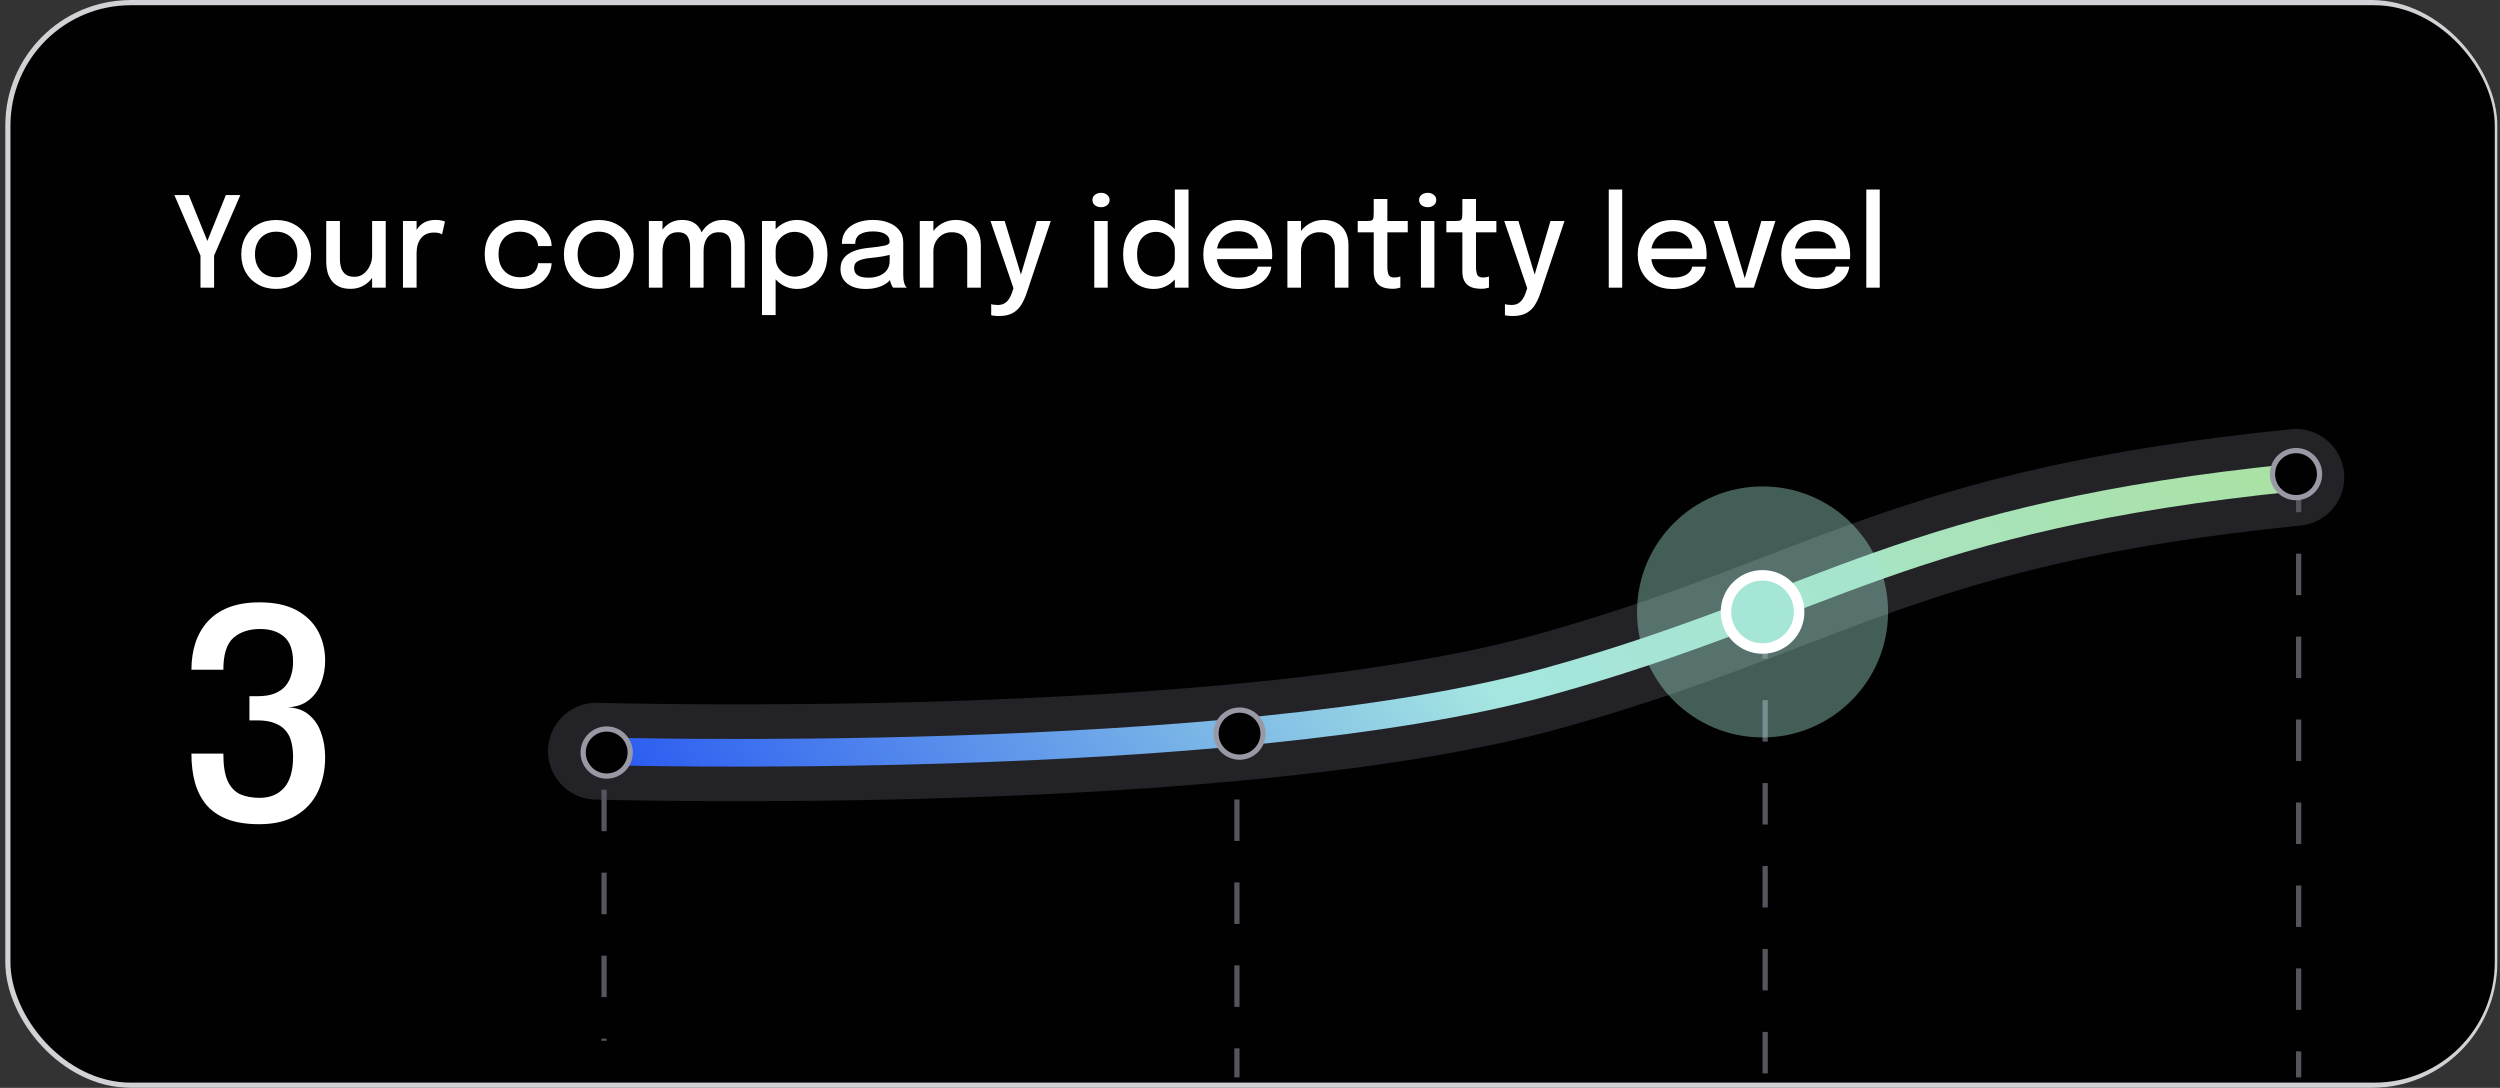
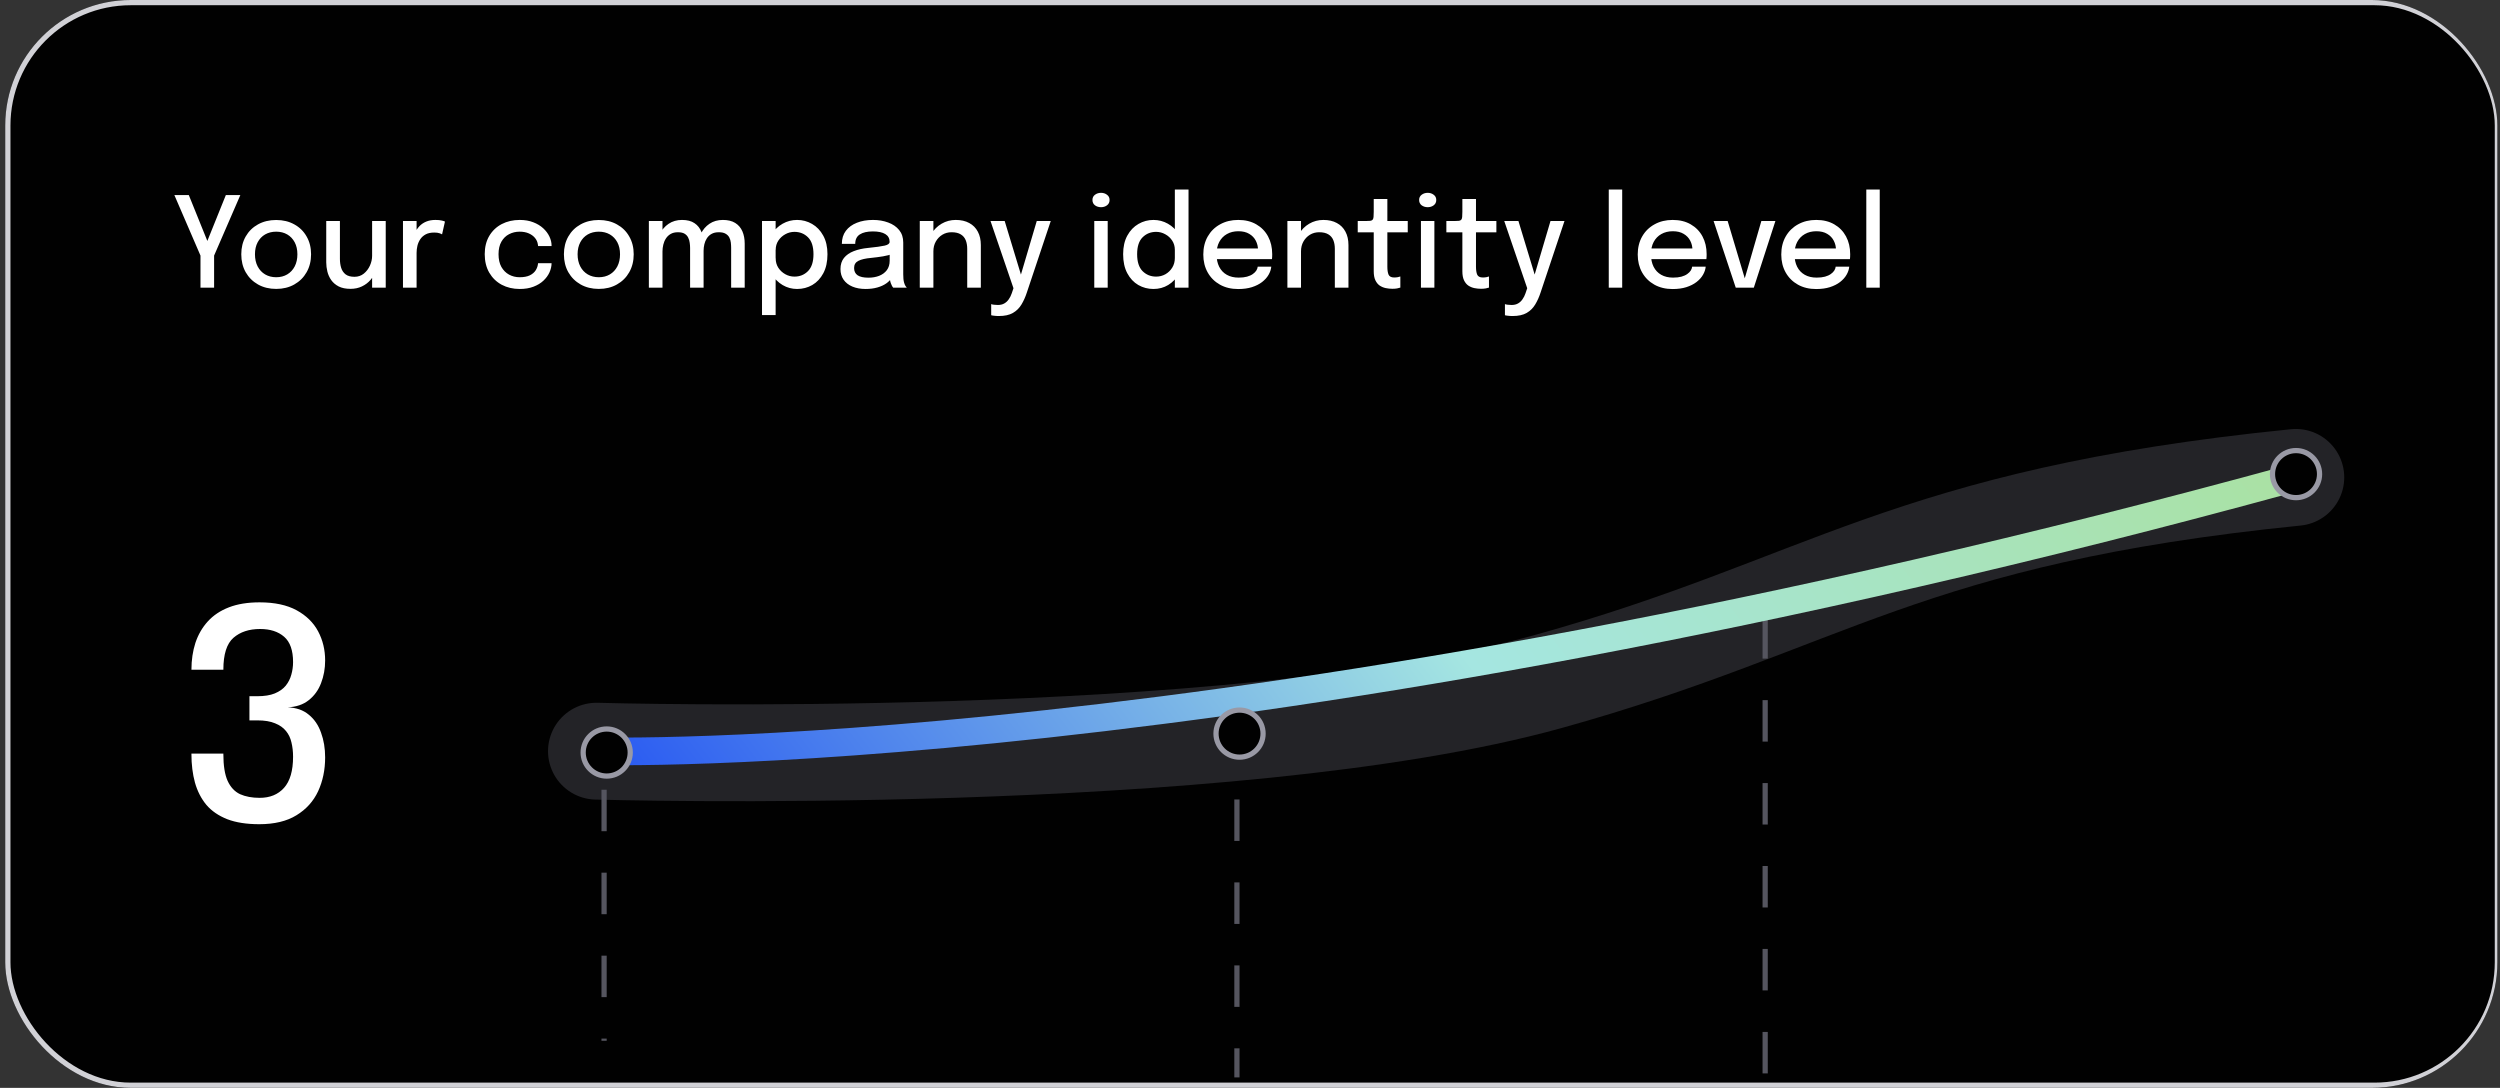
<svg xmlns="http://www.w3.org/2000/svg" width="478" height="208" viewBox="0 0 478 208" fill="none">
  <rect x="0" y="0" width="478" height="208" fill="#333333" stroke="none" />
  <g clip-path="url(#clip0_2441_13020)">
    <g clip-path="url(#clip1_2441_13020)">
      <rect x="1" width="477" height="208" rx="24" fill="#010101" />
      <line x1="115.5" y1="151" x2="115.5" y2="199" stroke="#55555F" stroke-dasharray="7.93 7.93" />
      <line x1="236.5" y1="137" x2="236.5" y2="206" stroke="#55555F" stroke-dasharray="7.93 7.93" />
      <line x1="337.5" y1="118" x2="337.5" y2="206" stroke="#55555F" stroke-dasharray="7.93 7.93" />
-       <line x1="439.5" y1="90" x2="439.5" y2="206" stroke="#55555F" stroke-dasharray="7.93 7.93" />
      <path d="M438.962 91.274C364.232 98.79 349.26 115.521 296.069 130.291C235.288 147.169 114.037 143.624 114.037 143.624" stroke="#55555F" stroke-opacity="0.4" stroke-width="18.511" stroke-linecap="round" />
-       <path d="M438.962 91.274C364.232 98.79 349.26 115.521 296.069 130.291C235.288 147.169 114.037 143.624 114.037 143.624" stroke="url(#paint0_linear_2441_13020)" stroke-width="5.289" stroke-linecap="round" />
+       <path d="M438.962 91.274C235.288 147.169 114.037 143.624 114.037 143.624" stroke="url(#paint0_linear_2441_13020)" stroke-width="5.289" stroke-linecap="round" />
      <circle cx="439" cy="90.65" r="4.5" fill="#010101" stroke="#9999A5" />
      <circle cx="116" cy="143.884" r="4.5" fill="#010101" stroke="#9999A5" />
      <circle cx="237" cy="140.267" r="4.5" fill="#010101" stroke="#9999A5" />
-       <circle cx="337" cy="117" r="24" fill="#A6E6D7" fill-opacity="0.4" />
-       <circle cx="337" cy="117" r="7" fill="#A6E6D7" stroke="white" stroke-width="2" />
      <path d="M54.999 135.244C56.642 135.3 57.986 135.767 59.032 136.644C60.096 137.503 60.88 138.651 61.383 140.088C61.906 141.507 62.167 143.084 62.167 144.82C62.167 147.191 61.719 149.347 60.824 151.288C59.928 153.211 58.546 154.741 56.679 155.88C54.831 157.019 52.461 157.588 49.568 157.588C47.16 157.588 45.125 157.271 43.464 156.636C41.802 155.983 40.468 155.068 39.459 153.892C38.47 152.697 37.742 151.279 37.276 149.636C36.828 147.993 36.603 146.183 36.603 144.204C36.603 144.185 36.603 144.167 36.603 144.148C36.603 144.129 36.603 144.111 36.603 144.092H42.708C42.708 144.111 42.708 144.129 42.708 144.148C42.708 144.167 42.708 144.185 42.708 144.204C42.708 146.388 42.978 148.087 43.52 149.3C44.08 150.513 44.873 151.363 45.9 151.848C46.945 152.315 48.196 152.548 49.651 152.548C51.611 152.548 53.161 151.913 54.3 150.644C55.457 149.356 56.035 147.368 56.035 144.68C56.035 143.709 55.933 142.804 55.727 141.964C55.541 141.124 55.196 140.396 54.691 139.78C54.188 139.145 53.487 138.651 52.592 138.296C51.714 137.923 50.585 137.736 49.203 137.736H47.691V133.116H49.203C50.547 133.116 51.658 132.939 52.535 132.584C53.431 132.211 54.132 131.716 54.636 131.1C55.139 130.465 55.494 129.765 55.7 129C55.923 128.216 56.035 127.413 56.035 126.592C56.035 124.352 55.466 122.737 54.328 121.748C53.189 120.759 51.658 120.264 49.736 120.264C47.626 120.264 45.928 120.824 44.639 121.944C43.352 123.064 42.708 125.099 42.708 128.048H36.603C36.603 126.2 36.855 124.492 37.359 122.924C37.882 121.356 38.666 119.993 39.712 118.836C40.776 117.66 42.129 116.755 43.772 116.12C45.414 115.485 47.365 115.168 49.623 115.168C52.498 115.168 54.859 115.672 56.708 116.68C58.556 117.688 59.928 119.032 60.824 120.712C61.719 122.392 62.167 124.249 62.167 126.284C62.167 127.833 61.906 129.28 61.383 130.624C60.88 131.949 60.096 133.032 59.032 133.872C57.986 134.712 56.642 135.169 54.999 135.244Z" fill="white" />
    </g>
    <rect x="1.5" y="0.5" width="476" height="207" rx="23.5" stroke="#D1D1D6" />
    <path d="M45.952 37.3L40.936 48.868V55H38.332V48.868L33.34 37.3H36.1L40.18 47.392H39.112L43.18 37.3H45.952ZM52.805 55.24C51.493 55.24 50.333 54.956 49.325 54.388C48.325 53.82 47.541 53.04 46.973 52.048C46.413 51.048 46.133 49.904 46.133 48.616C46.133 47.336 46.413 46.204 46.973 45.22C47.541 44.228 48.325 43.456 49.325 42.904C50.333 42.344 51.493 42.064 52.805 42.064C54.117 42.064 55.273 42.344 56.273 42.904C57.281 43.456 58.065 44.228 58.625 45.22C59.193 46.204 59.477 47.336 59.477 48.616C59.477 49.904 59.193 51.048 58.625 52.048C58.065 53.04 57.281 53.82 56.273 54.388C55.273 54.956 54.117 55.24 52.805 55.24ZM52.805 53.008C53.605 53.008 54.309 52.828 54.917 52.468C55.525 52.108 56.001 51.6 56.345 50.944C56.689 50.28 56.861 49.504 56.861 48.616C56.861 47.736 56.689 46.972 56.345 46.324C56.001 45.676 55.525 45.176 54.917 44.824C54.309 44.472 53.605 44.296 52.805 44.296C52.013 44.296 51.309 44.472 50.693 44.824C50.085 45.176 49.609 45.676 49.265 46.324C48.921 46.972 48.749 47.736 48.749 48.616C48.749 49.504 48.921 50.28 49.265 50.944C49.609 51.6 50.085 52.108 50.693 52.468C51.309 52.828 52.013 53.008 52.805 53.008ZM67.02 55.228C66.116 55.228 65.364 55.076 64.764 54.772C64.164 54.46 63.688 54.056 63.336 53.56C62.984 53.056 62.736 52.508 62.592 51.916C62.448 51.316 62.376 50.732 62.376 50.164C62.376 49.868 62.376 49.56 62.376 49.24C62.376 48.912 62.376 48.584 62.376 48.256V42.256H64.992V47.884C64.992 48.172 64.992 48.456 64.992 48.736C64.992 49.008 64.992 49.264 64.992 49.504C64.992 50.12 65.072 50.688 65.232 51.208C65.392 51.72 65.672 52.136 66.072 52.456C66.48 52.768 67.048 52.924 67.776 52.924C68.456 52.924 69.048 52.724 69.552 52.324C70.056 51.916 70.448 51.404 70.728 50.788C71.008 50.164 71.148 49.54 71.148 48.916L72.288 49.528C72.288 50.264 72.164 50.972 71.916 51.652C71.676 52.332 71.328 52.944 70.872 53.488C70.416 54.024 69.86 54.448 69.204 54.76C68.556 55.072 67.828 55.228 67.02 55.228ZM71.148 55V42.256H73.752V55H71.148ZM77.048 55V42.256H79.652V46.324L78.956 46.012C79.012 45.492 79.144 44.996 79.352 44.524C79.56 44.052 79.836 43.632 80.18 43.264C80.532 42.888 80.964 42.592 81.476 42.376C81.988 42.16 82.58 42.052 83.252 42.052C83.764 42.052 84.176 42.092 84.488 42.172C84.808 42.252 85.004 42.316 85.076 42.364L84.524 44.812C84.444 44.756 84.28 44.684 84.032 44.596C83.792 44.508 83.456 44.464 83.024 44.464C82.368 44.464 81.824 44.58 81.392 44.812C80.96 45.044 80.616 45.352 80.36 45.736C80.104 46.12 79.92 46.54 79.808 46.996C79.704 47.444 79.652 47.896 79.652 48.352V55H77.048ZM99.376 55.252C98.096 55.252 96.948 54.984 95.932 54.448C94.924 53.904 94.128 53.132 93.544 52.132C92.968 51.132 92.68 49.956 92.68 48.604C92.68 47.252 92.968 46.088 93.544 45.112C94.128 44.128 94.924 43.372 95.932 42.844C96.948 42.316 98.096 42.052 99.376 42.052C100.344 42.052 101.204 42.2 101.956 42.496C102.708 42.784 103.344 43.168 103.864 43.648C104.384 44.128 104.78 44.656 105.052 45.232C105.324 45.808 105.46 46.384 105.46 46.96C105.46 46.968 105.46 46.98 105.46 46.996C105.46 47.012 105.46 47.028 105.46 47.044H102.88C102.88 47.004 102.876 46.96 102.868 46.912C102.86 46.856 102.852 46.804 102.844 46.756C102.78 46.284 102.596 45.864 102.292 45.496C101.988 45.128 101.588 44.836 101.092 44.62C100.596 44.404 100.016 44.296 99.352 44.296C98.624 44.296 97.952 44.456 97.336 44.776C96.728 45.088 96.24 45.564 95.872 46.204C95.504 46.844 95.32 47.644 95.32 48.604C95.32 49.564 95.5 50.372 95.86 51.028C96.228 51.676 96.716 52.168 97.324 52.504C97.94 52.84 98.616 53.008 99.352 53.008C100.144 53.008 100.792 52.888 101.296 52.648C101.8 52.4 102.18 52.072 102.436 51.664C102.692 51.248 102.84 50.8 102.88 50.32H105.46C105.46 50.896 105.328 51.48 105.064 52.072C104.8 52.656 104.412 53.188 103.9 53.668C103.388 54.148 102.752 54.532 101.992 54.82C101.24 55.108 100.368 55.252 99.376 55.252ZM114.493 55.24C113.181 55.24 112.021 54.956 111.013 54.388C110.013 53.82 109.229 53.04 108.661 52.048C108.101 51.048 107.821 49.904 107.821 48.616C107.821 47.336 108.101 46.204 108.661 45.22C109.229 44.228 110.013 43.456 111.013 42.904C112.021 42.344 113.181 42.064 114.493 42.064C115.805 42.064 116.961 42.344 117.961 42.904C118.969 43.456 119.753 44.228 120.313 45.22C120.881 46.204 121.165 47.336 121.165 48.616C121.165 49.904 120.881 51.048 120.313 52.048C119.753 53.04 118.969 53.82 117.961 54.388C116.961 54.956 115.805 55.24 114.493 55.24ZM114.493 53.008C115.293 53.008 115.997 52.828 116.605 52.468C117.213 52.108 117.689 51.6 118.033 50.944C118.377 50.28 118.549 49.504 118.549 48.616C118.549 47.736 118.377 46.972 118.033 46.324C117.689 45.676 117.213 45.176 116.605 44.824C115.997 44.472 115.293 44.296 114.493 44.296C113.701 44.296 112.997 44.472 112.381 44.824C111.773 45.176 111.297 45.676 110.953 46.324C110.609 46.972 110.437 47.736 110.437 48.616C110.437 49.504 110.609 50.28 110.953 50.944C111.297 51.6 111.773 52.108 112.381 52.468C112.997 52.828 113.701 53.008 114.493 53.008ZM131.947 55V49.6C131.947 49.112 131.947 48.692 131.947 48.34C131.947 47.98 131.947 47.676 131.947 47.428C131.947 47.116 131.923 46.784 131.875 46.432C131.835 46.08 131.739 45.752 131.587 45.448C131.443 45.136 131.215 44.884 130.903 44.692C130.591 44.5 130.163 44.404 129.619 44.404C129.075 44.404 128.615 44.512 128.239 44.728C127.863 44.944 127.559 45.232 127.327 45.592C127.095 45.944 126.927 46.34 126.823 46.78C126.719 47.212 126.667 47.648 126.667 48.088L125.563 47.488C125.563 46.488 125.759 45.58 126.151 44.764C126.551 43.94 127.111 43.284 127.831 42.796C128.559 42.3 129.415 42.052 130.399 42.052C131.399 42.052 132.199 42.26 132.799 42.676C133.407 43.084 133.847 43.644 134.119 44.356C134.391 45.06 134.527 45.86 134.527 46.756C134.527 47.084 134.527 47.512 134.527 48.04C134.527 48.568 134.527 49.18 134.527 49.876V55H131.947ZM124.063 55V42.256H126.667V55H124.063ZM139.795 55V49.612C139.795 49.084 139.795 48.644 139.795 48.292C139.795 47.932 139.795 47.632 139.795 47.392C139.795 47.064 139.775 46.728 139.735 46.384C139.695 46.032 139.599 45.708 139.447 45.412C139.295 45.116 139.059 44.876 138.739 44.692C138.427 44.5 137.991 44.404 137.431 44.404C136.879 44.404 136.415 44.512 136.039 44.728C135.671 44.936 135.375 45.216 135.151 45.568C134.927 45.912 134.767 46.292 134.671 46.708C134.575 47.124 134.527 47.536 134.527 47.944L133.423 47.368C133.423 46.408 133.615 45.524 133.999 44.716C134.391 43.908 134.943 43.264 135.655 42.784C136.375 42.296 137.227 42.052 138.211 42.052C139.171 42.052 139.959 42.244 140.575 42.628C141.191 43.012 141.647 43.544 141.943 44.224C142.239 44.904 142.387 45.692 142.387 46.588C142.387 46.932 142.387 47.364 142.387 47.884C142.387 48.404 142.387 49.008 142.387 49.696V55H139.795ZM145.696 60.244V42.256H148.3V60.244H145.696ZM152.404 55.252C151.412 55.252 150.492 55.004 149.644 54.508C148.796 54.004 148.108 53.316 147.58 52.444C147.06 51.572 146.8 50.584 146.8 49.48C146.8 49.448 146.8 49.424 146.8 49.408C146.8 49.384 146.8 49.36 146.8 49.336L148.312 49.3C148.312 49.316 148.312 49.336 148.312 49.36C148.312 49.376 148.312 49.396 148.312 49.42C148.312 50.076 148.48 50.668 148.816 51.196C149.16 51.716 149.604 52.128 150.148 52.432C150.692 52.736 151.276 52.888 151.9 52.888C152.924 52.888 153.784 52.54 154.48 51.844C155.184 51.14 155.536 50.06 155.536 48.604C155.536 47.14 155.188 46.064 154.492 45.376C153.796 44.68 152.932 44.332 151.9 44.332C151.276 44.332 150.692 44.484 150.148 44.788C149.604 45.084 149.16 45.492 148.816 46.012C148.48 46.524 148.312 47.112 148.312 47.776L146.8 47.716C146.8 46.604 147.06 45.624 147.58 44.776C148.108 43.92 148.796 43.252 149.644 42.772C150.492 42.292 151.412 42.052 152.404 42.052C153.436 42.052 154.392 42.308 155.272 42.82C156.152 43.324 156.86 44.064 157.396 45.04C157.94 46.016 158.212 47.204 158.212 48.604C158.212 50.036 157.948 51.248 157.42 52.24C156.892 53.232 156.188 53.984 155.308 54.496C154.428 55 153.46 55.252 152.404 55.252ZM165.511 55.252C164.551 55.252 163.707 55.1 162.979 54.796C162.259 54.492 161.699 54.056 161.299 53.488C160.899 52.92 160.699 52.236 160.699 51.436C160.699 50.58 160.923 49.872 161.371 49.312C161.827 48.752 162.451 48.32 163.243 48.016C164.043 47.704 164.951 47.5 165.967 47.404C167.479 47.252 168.543 47.104 169.159 46.96C169.783 46.816 170.095 46.58 170.095 46.252C170.095 46.244 170.095 46.236 170.095 46.228C170.095 45.58 169.819 45.088 169.267 44.752C168.715 44.416 167.927 44.248 166.903 44.248C165.823 44.248 164.987 44.44 164.395 44.824C163.811 45.2 163.519 45.8 163.519 46.624H160.963C160.963 45.648 161.215 44.82 161.719 44.14C162.231 43.46 162.935 42.944 163.831 42.592C164.727 42.232 165.755 42.052 166.915 42.052C167.979 42.052 168.947 42.216 169.819 42.544C170.699 42.864 171.399 43.344 171.919 43.984C172.439 44.624 172.699 45.42 172.699 46.372C172.699 46.54 172.699 46.708 172.699 46.876C172.699 47.036 172.699 47.2 172.699 47.368V52.456C172.699 52.752 172.711 53.04 172.735 53.32C172.759 53.592 172.803 53.836 172.867 54.052C172.939 54.3 173.023 54.504 173.119 54.664C173.223 54.824 173.307 54.936 173.371 55H170.779C170.731 54.952 170.659 54.852 170.563 54.7C170.475 54.54 170.395 54.356 170.323 54.148C170.251 53.948 170.195 53.72 170.155 53.464C170.123 53.2 170.107 52.916 170.107 52.612L170.587 52.948C170.347 53.412 169.983 53.816 169.495 54.16C169.015 54.504 168.435 54.772 167.755 54.964C167.083 55.156 166.335 55.252 165.511 55.252ZM166.051 53.092C166.795 53.092 167.471 52.976 168.079 52.744C168.695 52.504 169.187 52.144 169.555 51.664C169.923 51.176 170.107 50.564 170.107 49.828V47.716L170.719 48.52C170.207 48.72 169.579 48.884 168.835 49.012C168.099 49.132 167.339 49.232 166.555 49.312C165.475 49.408 164.663 49.596 164.119 49.876C163.575 50.148 163.303 50.604 163.303 51.244C163.303 51.86 163.527 52.324 163.975 52.636C164.431 52.94 165.123 53.092 166.051 53.092ZM184.932 55V49.12C184.932 48.776 184.932 48.484 184.932 48.244C184.932 48.004 184.932 47.78 184.932 47.572C184.932 46.948 184.836 46.4 184.644 45.928C184.452 45.448 184.136 45.076 183.696 44.812C183.256 44.54 182.668 44.404 181.932 44.404C181.284 44.404 180.696 44.564 180.168 44.884C179.648 45.204 179.232 45.64 178.92 46.192C178.616 46.736 178.464 47.356 178.464 48.052L177.348 47.5C177.348 46.468 177.592 45.544 178.08 44.728C178.568 43.904 179.22 43.252 180.036 42.772C180.86 42.292 181.76 42.052 182.736 42.052C183.744 42.052 184.604 42.248 185.316 42.64C186.036 43.024 186.584 43.576 186.96 44.296C187.344 45.008 187.536 45.86 187.536 46.852C187.536 47.22 187.536 47.628 187.536 48.076C187.536 48.524 187.536 48.956 187.536 49.372V55H184.932ZM175.86 55V42.256H178.464V55H175.86ZM190.98 60.424C190.636 60.424 190.32 60.404 190.032 60.364C189.752 60.332 189.58 60.3 189.516 60.268V58.144C189.62 58.192 189.792 58.232 190.032 58.264C190.28 58.296 190.536 58.312 190.8 58.312C191.272 58.312 191.676 58.216 192.012 58.024C192.356 57.832 192.644 57.564 192.876 57.22C193.116 56.884 193.308 56.5 193.452 56.068L193.776 55.108L189.384 42.256H192.096L195.372 53.056H195.036L198.228 42.256H200.904L196.332 55.936C196.052 56.792 195.708 57.556 195.3 58.228C194.892 58.908 194.348 59.444 193.668 59.836C192.988 60.228 192.092 60.424 190.98 60.424ZM209.224 55V42.256H211.792V55H209.224ZM210.52 39.616C210.072 39.616 209.684 39.496 209.356 39.256C209.036 39.008 208.876 38.668 208.876 38.236C208.876 37.812 209.036 37.48 209.356 37.24C209.684 36.992 210.072 36.868 210.52 36.868C210.96 36.868 211.34 36.992 211.66 37.24C211.988 37.48 212.152 37.812 212.152 38.236C212.152 38.668 211.988 39.008 211.66 39.256C211.34 39.496 210.96 39.616 210.52 39.616ZM220.539 55.252C219.491 55.252 218.527 55 217.647 54.496C216.767 53.984 216.063 53.232 215.535 52.24C215.007 51.248 214.743 50.036 214.743 48.604C214.743 47.204 215.011 46.016 215.547 45.04C216.083 44.064 216.791 43.324 217.671 42.82C218.551 42.308 219.507 42.052 220.539 42.052C221.531 42.052 222.451 42.292 223.299 42.772C224.155 43.252 224.843 43.92 225.363 44.776C225.883 45.624 226.143 46.604 226.143 47.716C226.143 47.748 226.143 47.78 226.143 47.812C226.143 47.836 226.143 47.86 226.143 47.884L224.631 47.932C224.631 47.908 224.631 47.884 224.631 47.86C224.631 47.828 224.631 47.8 224.631 47.776C224.631 47.112 224.463 46.524 224.127 46.012C223.791 45.492 223.347 45.084 222.795 44.788C222.251 44.484 221.671 44.332 221.055 44.332C220.023 44.332 219.159 44.68 218.463 45.376C217.767 46.064 217.419 47.14 217.419 48.604C217.419 50.06 217.767 51.14 218.463 51.844C219.167 52.54 220.031 52.888 221.055 52.888C221.695 52.888 222.287 52.736 222.831 52.432C223.375 52.12 223.811 51.696 224.139 51.16C224.467 50.624 224.631 50.012 224.631 49.324L226.143 49.384C226.143 50.488 225.891 51.484 225.387 52.372C224.891 53.26 224.219 53.964 223.371 54.484C222.531 54.996 221.587 55.252 220.539 55.252ZM224.631 55V36.244H227.247V55H224.631ZM231.511 49.54V47.512H240.895L240.535 48.112C240.535 48.064 240.535 48.016 240.535 47.968C240.535 47.912 240.535 47.864 240.535 47.824C240.535 47.176 240.395 46.58 240.115 46.036C239.835 45.484 239.415 45.044 238.855 44.716C238.303 44.38 237.611 44.212 236.779 44.212C235.947 44.212 235.215 44.392 234.583 44.752C233.959 45.104 233.471 45.608 233.119 46.264C232.775 46.912 232.603 47.692 232.603 48.604C232.603 49.532 232.771 50.332 233.107 51.004C233.443 51.668 233.927 52.18 234.559 52.54C235.191 52.9 235.947 53.08 236.827 53.08C237.443 53.08 237.975 53.02 238.423 52.9C238.879 52.772 239.251 52.604 239.539 52.396C239.835 52.188 240.059 51.964 240.211 51.724C240.363 51.476 240.451 51.232 240.475 50.992H243.067C243.019 51.512 242.847 52.028 242.551 52.54C242.263 53.044 241.851 53.504 241.315 53.92C240.787 54.328 240.139 54.656 239.371 54.904C238.611 55.144 237.735 55.264 236.743 55.264C235.415 55.264 234.251 54.984 233.251 54.424C232.251 53.864 231.471 53.088 230.911 52.096C230.351 51.096 230.071 49.952 230.071 48.664C230.071 47.352 230.355 46.2 230.923 45.208C231.491 44.216 232.279 43.444 233.287 42.892C234.295 42.332 235.451 42.052 236.755 42.052C238.083 42.052 239.231 42.332 240.199 42.892C241.175 43.452 241.927 44.224 242.455 45.208C242.983 46.192 243.247 47.324 243.247 48.604C243.247 48.756 243.243 48.932 243.235 49.132C243.227 49.332 243.215 49.468 243.199 49.54H231.511ZM255.221 55V49.12C255.221 48.776 255.221 48.484 255.221 48.244C255.221 48.004 255.221 47.78 255.221 47.572C255.221 46.948 255.125 46.4 254.933 45.928C254.741 45.448 254.425 45.076 253.985 44.812C253.545 44.54 252.957 44.404 252.221 44.404C251.573 44.404 250.985 44.564 250.457 44.884C249.937 45.204 249.521 45.64 249.209 46.192C248.905 46.736 248.753 47.356 248.753 48.052L247.637 47.5C247.637 46.468 247.881 45.544 248.369 44.728C248.857 43.904 249.509 43.252 250.325 42.772C251.149 42.292 252.049 42.052 253.025 42.052C254.033 42.052 254.893 42.248 255.605 42.64C256.325 43.024 256.873 43.576 257.249 44.296C257.633 45.008 257.825 45.86 257.825 46.852C257.825 47.22 257.825 47.628 257.825 48.076C257.825 48.524 257.825 48.956 257.825 49.372V55H255.221ZM246.149 55V42.256H248.753V55H246.149ZM266.222 55.216C265.798 55.216 265.374 55.172 264.95 55.084C264.534 54.996 264.15 54.836 263.798 54.604C263.454 54.364 263.178 54.024 262.97 53.584C262.762 53.144 262.658 52.568 262.658 51.856C262.658 51.688 262.658 51.512 262.658 51.328C262.658 51.144 262.658 50.956 262.658 50.764V44.416H259.598V42.256H261.206C261.55 42.256 261.818 42.244 262.01 42.22C262.21 42.188 262.354 42.12 262.442 42.016C262.538 41.904 262.598 41.728 262.622 41.488C262.646 41.248 262.658 40.92 262.658 40.504V38.044H265.262V42.256H269.162V44.416H265.262V50.068C265.262 50.228 265.262 50.388 265.262 50.548C265.262 50.708 265.262 50.856 265.262 50.992C265.262 51.632 265.338 52.136 265.49 52.504C265.65 52.872 266.01 53.056 266.57 53.056C266.81 53.056 267.038 53.036 267.254 52.996C267.47 52.956 267.634 52.912 267.746 52.864V54.988C267.602 55.044 267.398 55.096 267.134 55.144C266.87 55.192 266.566 55.216 266.222 55.216ZM271.685 55V42.256H274.253V55H271.685ZM272.981 39.616C272.533 39.616 272.145 39.496 271.817 39.256C271.497 39.008 271.337 38.668 271.337 38.236C271.337 37.812 271.497 37.48 271.817 37.24C272.145 36.992 272.533 36.868 272.981 36.868C273.421 36.868 273.801 36.992 274.121 37.24C274.449 37.48 274.613 37.812 274.613 38.236C274.613 38.668 274.449 39.008 274.121 39.256C273.801 39.496 273.421 39.616 272.981 39.616ZM283.168 55.216C282.744 55.216 282.32 55.172 281.896 55.084C281.48 54.996 281.096 54.836 280.744 54.604C280.4 54.364 280.124 54.024 279.916 53.584C279.708 53.144 279.604 52.568 279.604 51.856C279.604 51.688 279.604 51.512 279.604 51.328C279.604 51.144 279.604 50.956 279.604 50.764V44.416H276.544V42.256H278.152C278.496 42.256 278.764 42.244 278.956 42.22C279.156 42.188 279.3 42.12 279.388 42.016C279.484 41.904 279.544 41.728 279.568 41.488C279.592 41.248 279.604 40.92 279.604 40.504V38.044H282.208V42.256H286.108V44.416H282.208V50.068C282.208 50.228 282.208 50.388 282.208 50.548C282.208 50.708 282.208 50.856 282.208 50.992C282.208 51.632 282.284 52.136 282.436 52.504C282.596 52.872 282.956 53.056 283.516 53.056C283.756 53.056 283.984 53.036 284.2 52.996C284.416 52.956 284.58 52.912 284.692 52.864V54.988C284.548 55.044 284.344 55.096 284.08 55.144C283.816 55.192 283.512 55.216 283.168 55.216ZM289.207 60.424C288.863 60.424 288.547 60.404 288.259 60.364C287.979 60.332 287.807 60.3 287.743 60.268V58.144C287.847 58.192 288.019 58.232 288.259 58.264C288.507 58.296 288.763 58.312 289.027 58.312C289.499 58.312 289.903 58.216 290.239 58.024C290.583 57.832 290.871 57.564 291.103 57.22C291.343 56.884 291.535 56.5 291.679 56.068L292.003 55.108L287.611 42.256H290.323L293.599 53.056H293.263L296.455 42.256H299.131L294.559 55.936C294.279 56.792 293.935 57.556 293.527 58.228C293.119 58.908 292.575 59.444 291.895 59.836C291.215 60.228 290.319 60.424 289.207 60.424ZM310.163 36.244V55H307.595V36.244H310.163ZM314.573 49.54V47.512H323.957L323.597 48.112C323.597 48.064 323.597 48.016 323.597 47.968C323.597 47.912 323.597 47.864 323.597 47.824C323.597 47.176 323.457 46.58 323.177 46.036C322.897 45.484 322.477 45.044 321.917 44.716C321.365 44.38 320.673 44.212 319.841 44.212C319.009 44.212 318.277 44.392 317.645 44.752C317.021 45.104 316.533 45.608 316.181 46.264C315.837 46.912 315.665 47.692 315.665 48.604C315.665 49.532 315.833 50.332 316.169 51.004C316.505 51.668 316.989 52.18 317.621 52.54C318.253 52.9 319.009 53.08 319.889 53.08C320.505 53.08 321.037 53.02 321.485 52.9C321.941 52.772 322.313 52.604 322.601 52.396C322.897 52.188 323.121 51.964 323.273 51.724C323.425 51.476 323.513 51.232 323.537 50.992H326.129C326.081 51.512 325.909 52.028 325.613 52.54C325.325 53.044 324.913 53.504 324.377 53.92C323.849 54.328 323.201 54.656 322.433 54.904C321.673 55.144 320.797 55.264 319.805 55.264C318.477 55.264 317.313 54.984 316.313 54.424C315.313 53.864 314.533 53.088 313.973 52.096C313.413 51.096 313.133 49.952 313.133 48.664C313.133 47.352 313.417 46.2 313.985 45.208C314.553 44.216 315.341 43.444 316.349 42.892C317.357 42.332 318.513 42.052 319.817 42.052C321.145 42.052 322.293 42.332 323.261 42.892C324.237 43.452 324.989 44.224 325.517 45.208C326.045 46.192 326.309 47.324 326.309 48.604C326.309 48.756 326.305 48.932 326.297 49.132C326.289 49.332 326.277 49.468 326.261 49.54H314.573ZM339.458 42.256L335.331 55H331.875L327.639 42.256H330.327L333.807 53.908H333.398L336.771 42.256H339.458ZM342.019 49.54V47.512H351.403L351.043 48.112C351.043 48.064 351.043 48.016 351.043 47.968C351.043 47.912 351.043 47.864 351.043 47.824C351.043 47.176 350.903 46.58 350.623 46.036C350.343 45.484 349.923 45.044 349.363 44.716C348.811 44.38 348.119 44.212 347.287 44.212C346.455 44.212 345.723 44.392 345.091 44.752C344.467 45.104 343.979 45.608 343.627 46.264C343.283 46.912 343.111 47.692 343.111 48.604C343.111 49.532 343.279 50.332 343.615 51.004C343.951 51.668 344.435 52.18 345.067 52.54C345.699 52.9 346.455 53.08 347.335 53.08C347.951 53.08 348.483 53.02 348.931 52.9C349.387 52.772 349.759 52.604 350.047 52.396C350.343 52.188 350.567 51.964 350.719 51.724C350.871 51.476 350.959 51.232 350.983 50.992H353.575C353.527 51.512 353.355 52.028 353.059 52.54C352.771 53.044 352.359 53.504 351.823 53.92C351.295 54.328 350.647 54.656 349.879 54.904C349.119 55.144 348.243 55.264 347.251 55.264C345.923 55.264 344.759 54.984 343.759 54.424C342.759 53.864 341.979 53.088 341.419 52.096C340.859 51.096 340.579 49.952 340.579 48.664C340.579 47.352 340.863 46.2 341.431 45.208C341.999 44.216 342.787 43.444 343.795 42.892C344.803 42.332 345.959 42.052 347.263 42.052C348.591 42.052 349.739 42.332 350.707 42.892C351.683 43.452 352.435 44.224 352.963 45.208C353.491 46.192 353.755 47.324 353.755 48.604C353.755 48.756 353.751 48.932 353.743 49.132C353.735 49.332 353.723 49.468 353.707 49.54H342.019ZM359.405 36.244V55H356.837V36.244H359.405Z" fill="white" />
  </g>
  <defs>
    <linearGradient id="paint0_linear_2441_13020" x1="100.057" y1="142.942" x2="341.11" y2="-44.769" gradientUnits="userSpaceOnUse">
      <stop stop-color="#204FF3" />
      <stop offset="0.5" stop-color="#A5E6E1" />
      <stop offset="1" stop-color="#AAE1A0" />
    </linearGradient>
    <clipPath id="clip0_2441_13020">
      <rect x="0.5" width="477" height="208" rx="24" fill="white" />
    </clipPath>
    <clipPath id="clip1_2441_13020">
      <rect x="1" width="477" height="208" rx="24" fill="white" />
    </clipPath>
  </defs>
</svg>